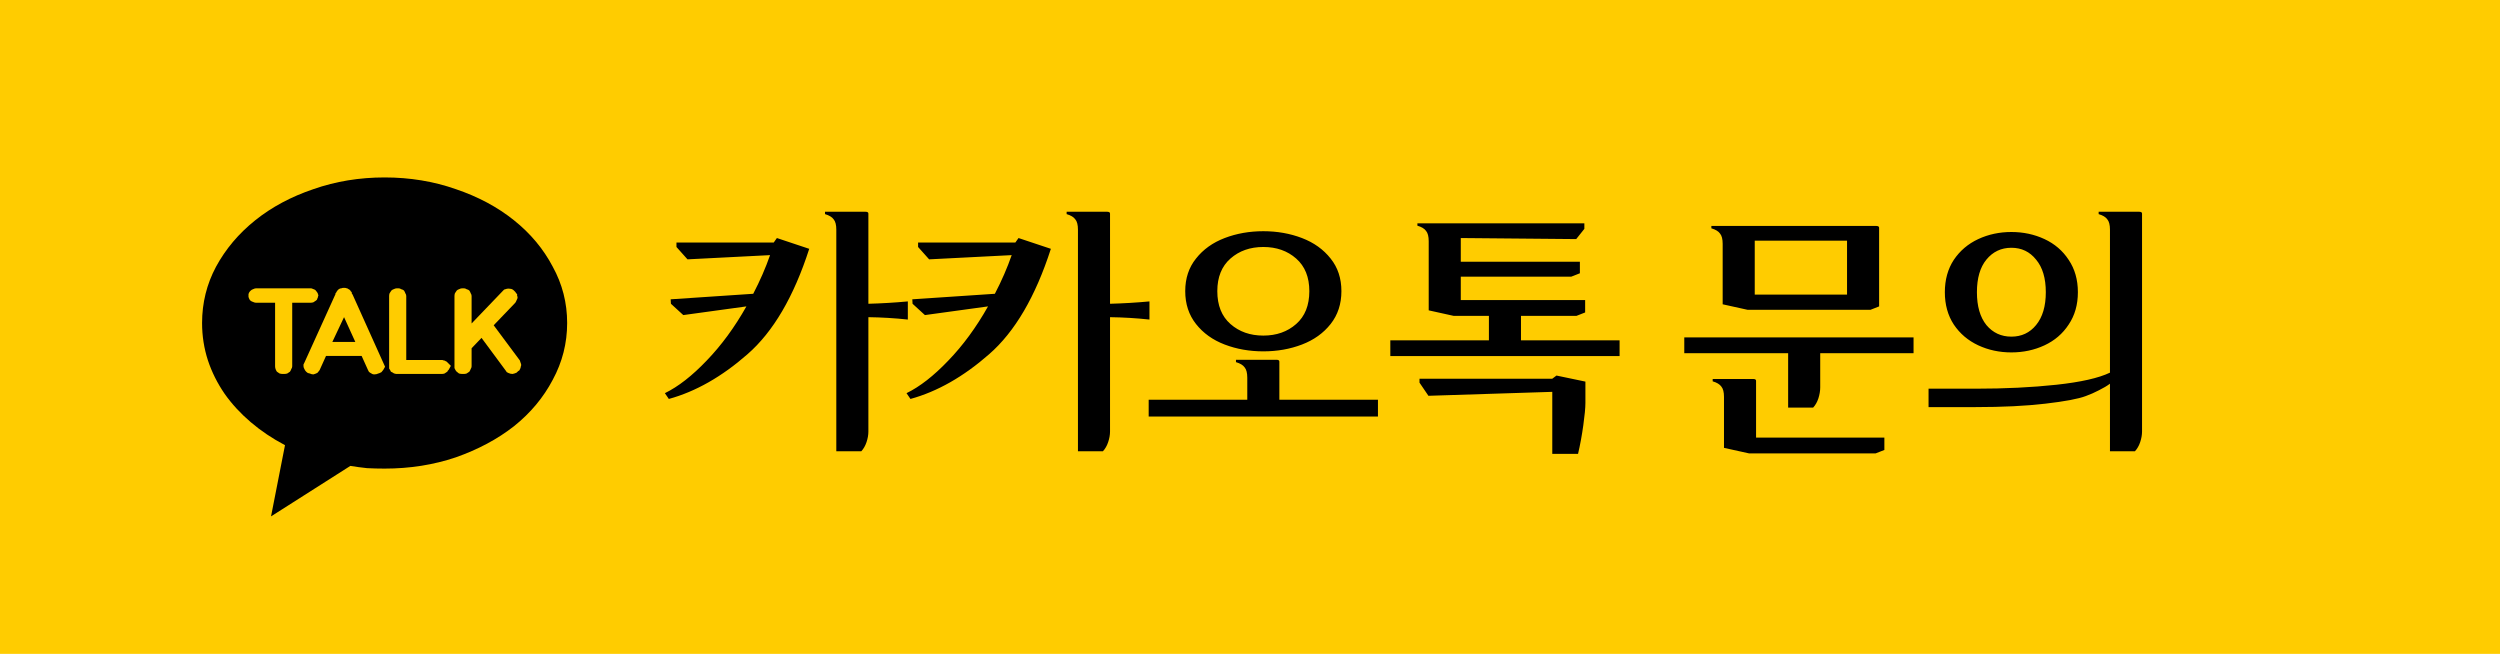
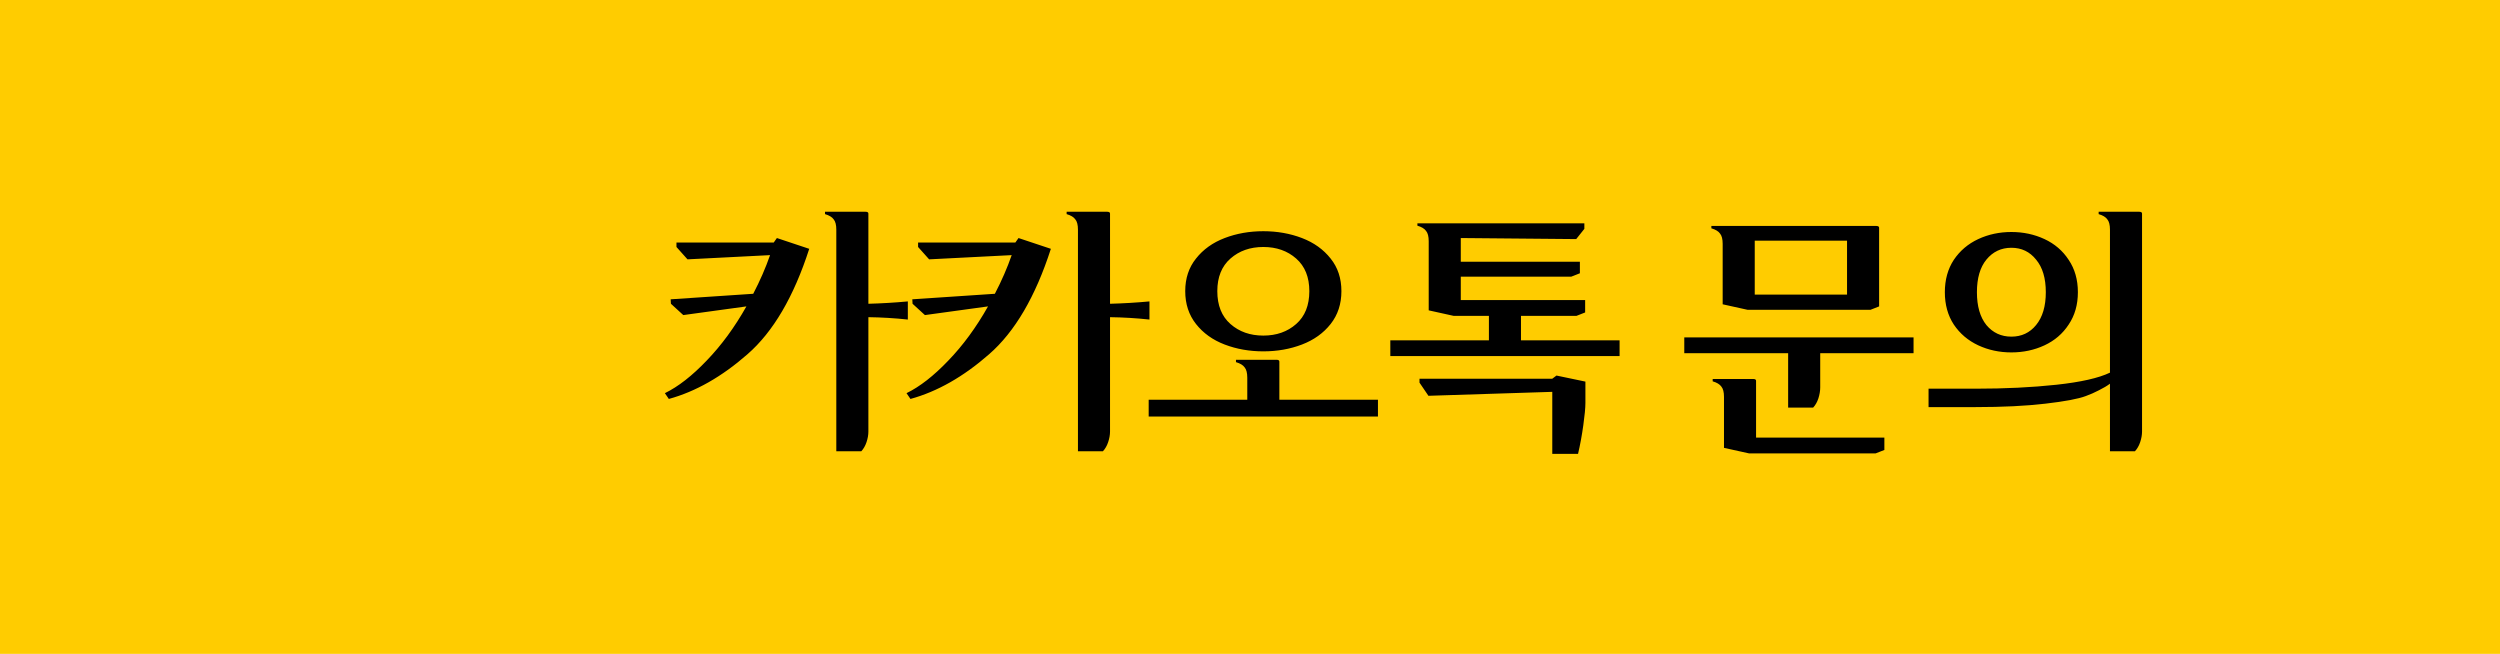
<svg xmlns="http://www.w3.org/2000/svg" width="195" height="51" viewBox="0 0 195 51" fill="none">
  <rect width="195" height="51" fill="#FFCC00" />
-   <path d="M25.922 26.672L26.836 24.738L27.715 26.672H25.922ZM30 13.84C31.969 13.84 33.82 14.145 35.555 14.754C37.289 15.34 38.801 16.148 40.09 17.18C41.379 18.211 42.387 19.418 43.113 20.801C43.863 22.16 44.238 23.625 44.238 25.195C44.238 26.766 43.863 28.242 43.113 29.625C42.387 31.008 41.379 32.215 40.09 33.246C38.801 34.254 37.289 35.062 35.555 35.672C33.82 36.258 31.969 36.551 30 36.551C29.531 36.551 29.074 36.539 28.629 36.516C28.184 36.469 27.75 36.41 27.328 36.34L21.141 40.277L22.23 34.723C21.246 34.207 20.355 33.609 19.559 32.93C18.762 32.25 18.082 31.512 17.52 30.715C16.957 29.895 16.523 29.027 16.219 28.113C15.914 27.176 15.762 26.203 15.762 25.195C15.762 23.625 16.125 22.16 16.852 20.801C17.602 19.418 18.621 18.211 19.91 17.18C21.199 16.148 22.711 15.34 24.445 14.754C26.18 14.145 28.031 13.84 30 13.84ZM22.793 28.57V23.613H24.234C24.305 23.613 24.375 23.602 24.445 23.578C24.516 23.531 24.586 23.484 24.656 23.438C24.68 23.414 24.703 23.391 24.727 23.367C24.75 23.32 24.762 23.285 24.762 23.262C24.785 23.238 24.797 23.203 24.797 23.156C24.82 23.109 24.832 23.074 24.832 23.051C24.832 23.004 24.82 22.969 24.797 22.945C24.797 22.898 24.785 22.863 24.762 22.84C24.738 22.793 24.703 22.746 24.656 22.699C24.633 22.652 24.598 22.617 24.551 22.594C24.504 22.57 24.445 22.547 24.375 22.523C24.328 22.5 24.281 22.488 24.234 22.488H19.98C19.91 22.488 19.828 22.512 19.734 22.559C19.664 22.582 19.605 22.617 19.559 22.664C19.535 22.688 19.512 22.711 19.488 22.734C19.465 22.758 19.441 22.793 19.418 22.84C19.418 22.863 19.406 22.898 19.383 22.945C19.383 22.969 19.383 23.004 19.383 23.051C19.383 23.074 19.383 23.109 19.383 23.156C19.406 23.203 19.418 23.238 19.418 23.262C19.441 23.309 19.465 23.355 19.488 23.402C19.535 23.449 19.582 23.484 19.629 23.508C19.699 23.531 19.758 23.555 19.805 23.578C19.852 23.602 19.91 23.613 19.98 23.613H21.457V28.57C21.457 28.641 21.469 28.711 21.492 28.781C21.516 28.852 21.551 28.922 21.598 28.992C21.668 29.039 21.738 29.086 21.809 29.133C21.879 29.156 21.961 29.168 22.055 29.168H22.16C22.254 29.168 22.336 29.156 22.406 29.133C22.477 29.086 22.547 29.039 22.617 28.992C22.664 28.922 22.699 28.852 22.723 28.781C22.77 28.711 22.793 28.641 22.793 28.57ZM29.895 28.852L30.035 28.605L27.504 22.98C27.48 22.934 27.457 22.898 27.434 22.875C27.434 22.852 27.434 22.816 27.434 22.77C27.41 22.77 27.387 22.758 27.363 22.734C27.363 22.711 27.352 22.688 27.328 22.664C27.305 22.641 27.281 22.617 27.258 22.594C27.234 22.57 27.211 22.559 27.188 22.559C27.141 22.512 27.094 22.488 27.047 22.488C27 22.465 26.941 22.453 26.871 22.453C26.848 22.453 26.824 22.453 26.801 22.453C26.73 22.453 26.672 22.465 26.625 22.488C26.578 22.488 26.531 22.5 26.484 22.523C26.438 22.547 26.391 22.582 26.344 22.629C26.32 22.652 26.297 22.688 26.273 22.734C26.273 22.734 26.262 22.746 26.238 22.77C26.238 22.77 26.238 22.781 26.238 22.805C26.215 22.828 26.191 22.852 26.168 22.875C26.168 22.898 26.168 22.922 26.168 22.945L26.133 23.016L23.742 28.289C23.719 28.336 23.695 28.383 23.672 28.43C23.672 28.453 23.672 28.488 23.672 28.535C23.672 28.605 23.684 28.664 23.707 28.711C23.73 28.758 23.754 28.805 23.777 28.852C23.801 28.898 23.836 28.945 23.883 28.992C23.93 29.039 23.977 29.074 24.023 29.098L24.164 29.133C24.258 29.18 24.352 29.203 24.445 29.203C24.539 29.18 24.633 29.145 24.727 29.098C24.773 29.074 24.809 29.039 24.832 28.992C24.879 28.945 24.914 28.898 24.938 28.852L25.43 27.762H28.207L28.699 28.852C28.723 28.898 28.746 28.945 28.77 28.992C28.816 29.039 28.863 29.074 28.91 29.098C29.004 29.168 29.098 29.203 29.191 29.203C29.309 29.203 29.414 29.18 29.508 29.133L29.613 29.098C29.66 29.074 29.707 29.051 29.754 29.027C29.801 28.98 29.848 28.922 29.895 28.852ZM34.992 28.852L35.168 28.535L34.922 28.289C34.898 28.266 34.875 28.242 34.852 28.219C34.828 28.195 34.805 28.184 34.781 28.184C34.734 28.137 34.676 28.113 34.605 28.113C34.559 28.09 34.512 28.078 34.465 28.078H31.688V23.086C31.688 23.016 31.664 22.945 31.617 22.875C31.594 22.805 31.559 22.734 31.512 22.664C31.465 22.617 31.395 22.582 31.301 22.559C31.23 22.512 31.16 22.488 31.09 22.488H30.949C30.879 22.488 30.797 22.512 30.703 22.559C30.633 22.582 30.574 22.617 30.527 22.664C30.48 22.734 30.434 22.805 30.387 22.875C30.363 22.945 30.352 23.016 30.352 23.086V28.746L30.422 28.852C30.445 28.898 30.469 28.945 30.492 28.992C30.539 29.016 30.586 29.039 30.633 29.062C30.656 29.086 30.691 29.109 30.738 29.133C30.785 29.133 30.832 29.145 30.879 29.168C30.902 29.168 30.914 29.168 30.914 29.168C30.938 29.168 30.949 29.168 30.949 29.168H34.465C34.535 29.168 34.605 29.156 34.676 29.133C34.746 29.086 34.816 29.039 34.887 28.992C34.91 28.969 34.922 28.945 34.922 28.922C34.945 28.898 34.969 28.875 34.992 28.852ZM40.582 28.746C40.605 28.699 40.617 28.652 40.617 28.605C40.641 28.559 40.652 28.512 40.652 28.465C40.652 28.418 40.641 28.371 40.617 28.324C40.594 28.254 40.57 28.184 40.547 28.113L38.508 25.371L40.195 23.613C40.242 23.543 40.277 23.473 40.301 23.402C40.348 23.332 40.371 23.262 40.371 23.191C40.371 23.145 40.359 23.109 40.336 23.086C40.336 23.039 40.336 22.992 40.336 22.945C40.312 22.922 40.289 22.898 40.266 22.875C40.242 22.828 40.219 22.793 40.195 22.77L40.09 22.664C39.996 22.57 39.891 22.523 39.773 22.523C39.656 22.5 39.539 22.512 39.422 22.559C39.398 22.559 39.363 22.57 39.316 22.594C39.293 22.617 39.27 22.641 39.246 22.664L36.785 25.23V23.086C36.785 23.016 36.762 22.945 36.715 22.875C36.691 22.805 36.656 22.734 36.609 22.664C36.562 22.617 36.492 22.582 36.398 22.559C36.328 22.512 36.258 22.488 36.188 22.488H36.047C35.977 22.488 35.895 22.512 35.801 22.559C35.73 22.582 35.672 22.617 35.625 22.664C35.578 22.734 35.531 22.805 35.484 22.875C35.461 22.945 35.449 23.016 35.449 23.086V28.711L35.52 28.852C35.543 28.875 35.555 28.898 35.555 28.922C35.578 28.945 35.602 28.969 35.625 28.992C35.672 29.039 35.73 29.086 35.801 29.133C35.895 29.156 35.977 29.168 36.047 29.168H36.188C36.258 29.168 36.328 29.156 36.398 29.133C36.469 29.086 36.539 29.039 36.609 28.992C36.656 28.922 36.691 28.852 36.715 28.781C36.762 28.711 36.785 28.641 36.785 28.57V27.164L37.559 26.355L39.457 28.922C39.48 28.969 39.504 29.004 39.527 29.027C39.574 29.051 39.621 29.074 39.668 29.098C39.762 29.145 39.867 29.168 39.984 29.168C40.102 29.145 40.207 29.109 40.301 29.062L40.406 28.957C40.453 28.934 40.488 28.91 40.512 28.887C40.535 28.84 40.559 28.793 40.582 28.746Z" fill="black" />
  <path d="M51.861 30.667C52.9 30.161 53.987 29.314 55.122 28.124C56.27 26.935 57.303 25.526 58.219 23.899L53.297 24.576L52.333 23.694L52.312 23.346L58.752 22.915C59.285 21.89 59.723 20.885 60.065 19.9L53.625 20.229L52.764 19.265V18.916H60.352L60.598 18.567L63.12 19.408C61.917 23.141 60.31 25.882 58.301 27.632C56.305 29.382 54.261 30.544 52.169 31.118L51.861 30.667ZM64.351 16.517H67.509C67.659 16.517 67.734 16.564 67.734 16.66V23.694C68.76 23.667 69.785 23.605 70.811 23.51V24.925C69.785 24.815 68.76 24.754 67.734 24.74V33.661C67.734 33.921 67.686 34.194 67.591 34.481C67.495 34.769 67.358 35.008 67.181 35.199H65.232V17.911C65.232 17.542 65.164 17.275 65.027 17.111C64.904 16.934 64.679 16.797 64.351 16.701V16.517ZM70.709 30.667C71.748 30.161 72.835 29.314 73.97 28.124C75.118 26.935 76.15 25.526 77.066 23.899L72.144 24.576L71.18 23.694L71.16 23.346L77.6 22.915C78.133 21.89 78.57 20.885 78.912 19.9L72.472 20.229L71.611 19.265V18.916H79.199L79.445 18.567L81.968 19.408C80.764 23.141 79.158 25.882 77.148 27.632C75.152 29.382 73.108 30.544 71.016 31.118L70.709 30.667ZM83.198 16.517H86.356C86.507 16.517 86.582 16.564 86.582 16.66V23.694C87.607 23.667 88.633 23.605 89.658 23.51V24.925C88.633 24.815 87.607 24.754 86.582 24.74V33.661C86.582 33.921 86.534 34.194 86.438 34.481C86.343 34.769 86.206 35.008 86.028 35.199H84.08V17.911C84.08 17.542 84.012 17.275 83.875 17.111C83.752 16.934 83.526 16.797 83.198 16.701V16.517ZM98.539 27.406C97.459 27.406 96.454 27.229 95.524 26.873C94.594 26.518 93.849 25.984 93.289 25.273C92.728 24.562 92.448 23.708 92.448 22.71C92.448 21.712 92.728 20.864 93.289 20.167C93.849 19.456 94.594 18.923 95.524 18.567C96.454 18.212 97.459 18.034 98.539 18.034C99.619 18.034 100.624 18.212 101.553 18.567C102.483 18.923 103.228 19.456 103.789 20.167C104.349 20.864 104.63 21.712 104.63 22.71C104.63 23.708 104.349 24.562 103.789 25.273C103.228 25.984 102.483 26.518 101.553 26.873C100.624 27.229 99.619 27.406 98.539 27.406ZM89.597 31.18H97.288V29.457C97.288 29.088 97.219 28.821 97.083 28.657C96.96 28.48 96.734 28.343 96.406 28.247V28.062H99.564C99.715 28.062 99.79 28.11 99.79 28.206V31.18H107.48V32.492H89.597V31.18ZM94.95 22.71C94.95 23.817 95.292 24.672 95.975 25.273C96.659 25.875 97.513 26.176 98.539 26.176C99.564 26.176 100.419 25.875 101.102 25.273C101.786 24.672 102.128 23.817 102.128 22.71C102.128 21.616 101.786 20.769 101.102 20.167C100.419 19.565 99.564 19.265 98.539 19.265C97.513 19.265 96.659 19.565 95.975 20.167C95.292 20.769 94.95 21.616 94.95 22.71ZM118.637 26.545H126.328V27.775H108.445V26.545H116.135V24.638H113.387L111.439 24.207V18.814C111.439 18.444 111.371 18.178 111.234 18.014C111.111 17.836 110.885 17.699 110.557 17.604V17.419H123.58V17.85L122.944 18.649L113.941 18.567V20.413H123.231V21.315L122.554 21.582H113.941V23.407H123.641V24.371L122.964 24.638H118.637V26.545ZM110.721 29.539H121.078L121.406 29.293L123.662 29.765V31.426C123.662 31.809 123.607 32.39 123.498 33.169C123.388 33.962 123.251 34.707 123.087 35.404H121.078V30.564L111.418 30.872L110.721 29.847V29.539ZM136.87 18.773V22.977H144.069V18.773H136.87ZM131.374 26.319H149.257V27.55H141.977V30.216C141.977 30.489 141.929 30.776 141.833 31.077C141.738 31.364 141.601 31.604 141.423 31.795H139.475V27.55H131.374V26.319ZM133.487 17.624H146.345C146.495 17.624 146.571 17.672 146.571 17.768V23.899L145.894 24.166H136.317L134.368 23.735V19.019C134.368 18.649 134.3 18.383 134.163 18.219C134.04 18.041 133.815 17.904 133.487 17.809V17.624ZM133.589 29.56H136.747C136.898 29.56 136.973 29.607 136.973 29.703V34.133H146.981V35.097L146.304 35.363H136.419L134.471 34.933V30.954C134.471 30.585 134.403 30.318 134.266 30.154C134.143 29.977 133.917 29.84 133.589 29.744V29.56ZM151.698 22.792C151.698 21.821 151.931 20.98 152.396 20.27C152.874 19.559 153.51 19.019 154.303 18.649C155.096 18.28 155.957 18.096 156.887 18.096C157.816 18.096 158.678 18.28 159.471 18.649C160.264 19.019 160.893 19.559 161.357 20.27C161.836 20.98 162.075 21.821 162.075 22.792C162.075 23.763 161.836 24.604 161.357 25.314C160.893 26.025 160.264 26.565 159.471 26.935C158.678 27.304 157.816 27.488 156.887 27.488C155.957 27.488 155.096 27.304 154.303 26.935C153.51 26.565 152.874 26.025 152.396 25.314C151.931 24.604 151.698 23.763 151.698 22.792ZM150.427 30.318H154.098C156.395 30.318 158.493 30.216 160.394 30.011C162.294 29.806 163.689 29.491 164.577 29.067V17.911C164.577 17.542 164.509 17.275 164.372 17.111C164.249 16.934 164.023 16.797 163.695 16.701V16.517H166.854C167.004 16.517 167.079 16.564 167.079 16.66V33.661C167.079 33.921 167.031 34.194 166.936 34.481C166.84 34.769 166.703 35.008 166.525 35.199H164.577V29.929C164.358 30.093 164.071 30.264 163.716 30.441C163.374 30.619 163.032 30.77 162.69 30.893C162.116 31.111 161.064 31.31 159.532 31.487C158.015 31.665 156.203 31.754 154.098 31.754H150.427V30.318ZM154.2 22.792C154.2 23.886 154.446 24.74 154.939 25.355C155.444 25.957 156.094 26.258 156.887 26.258C157.68 26.258 158.322 25.957 158.814 25.355C159.32 24.74 159.573 23.886 159.573 22.792C159.573 21.698 159.32 20.851 158.814 20.249C158.322 19.634 157.68 19.326 156.887 19.326C156.094 19.326 155.444 19.634 154.939 20.249C154.446 20.851 154.2 21.698 154.2 22.792Z" fill="black" />
</svg>